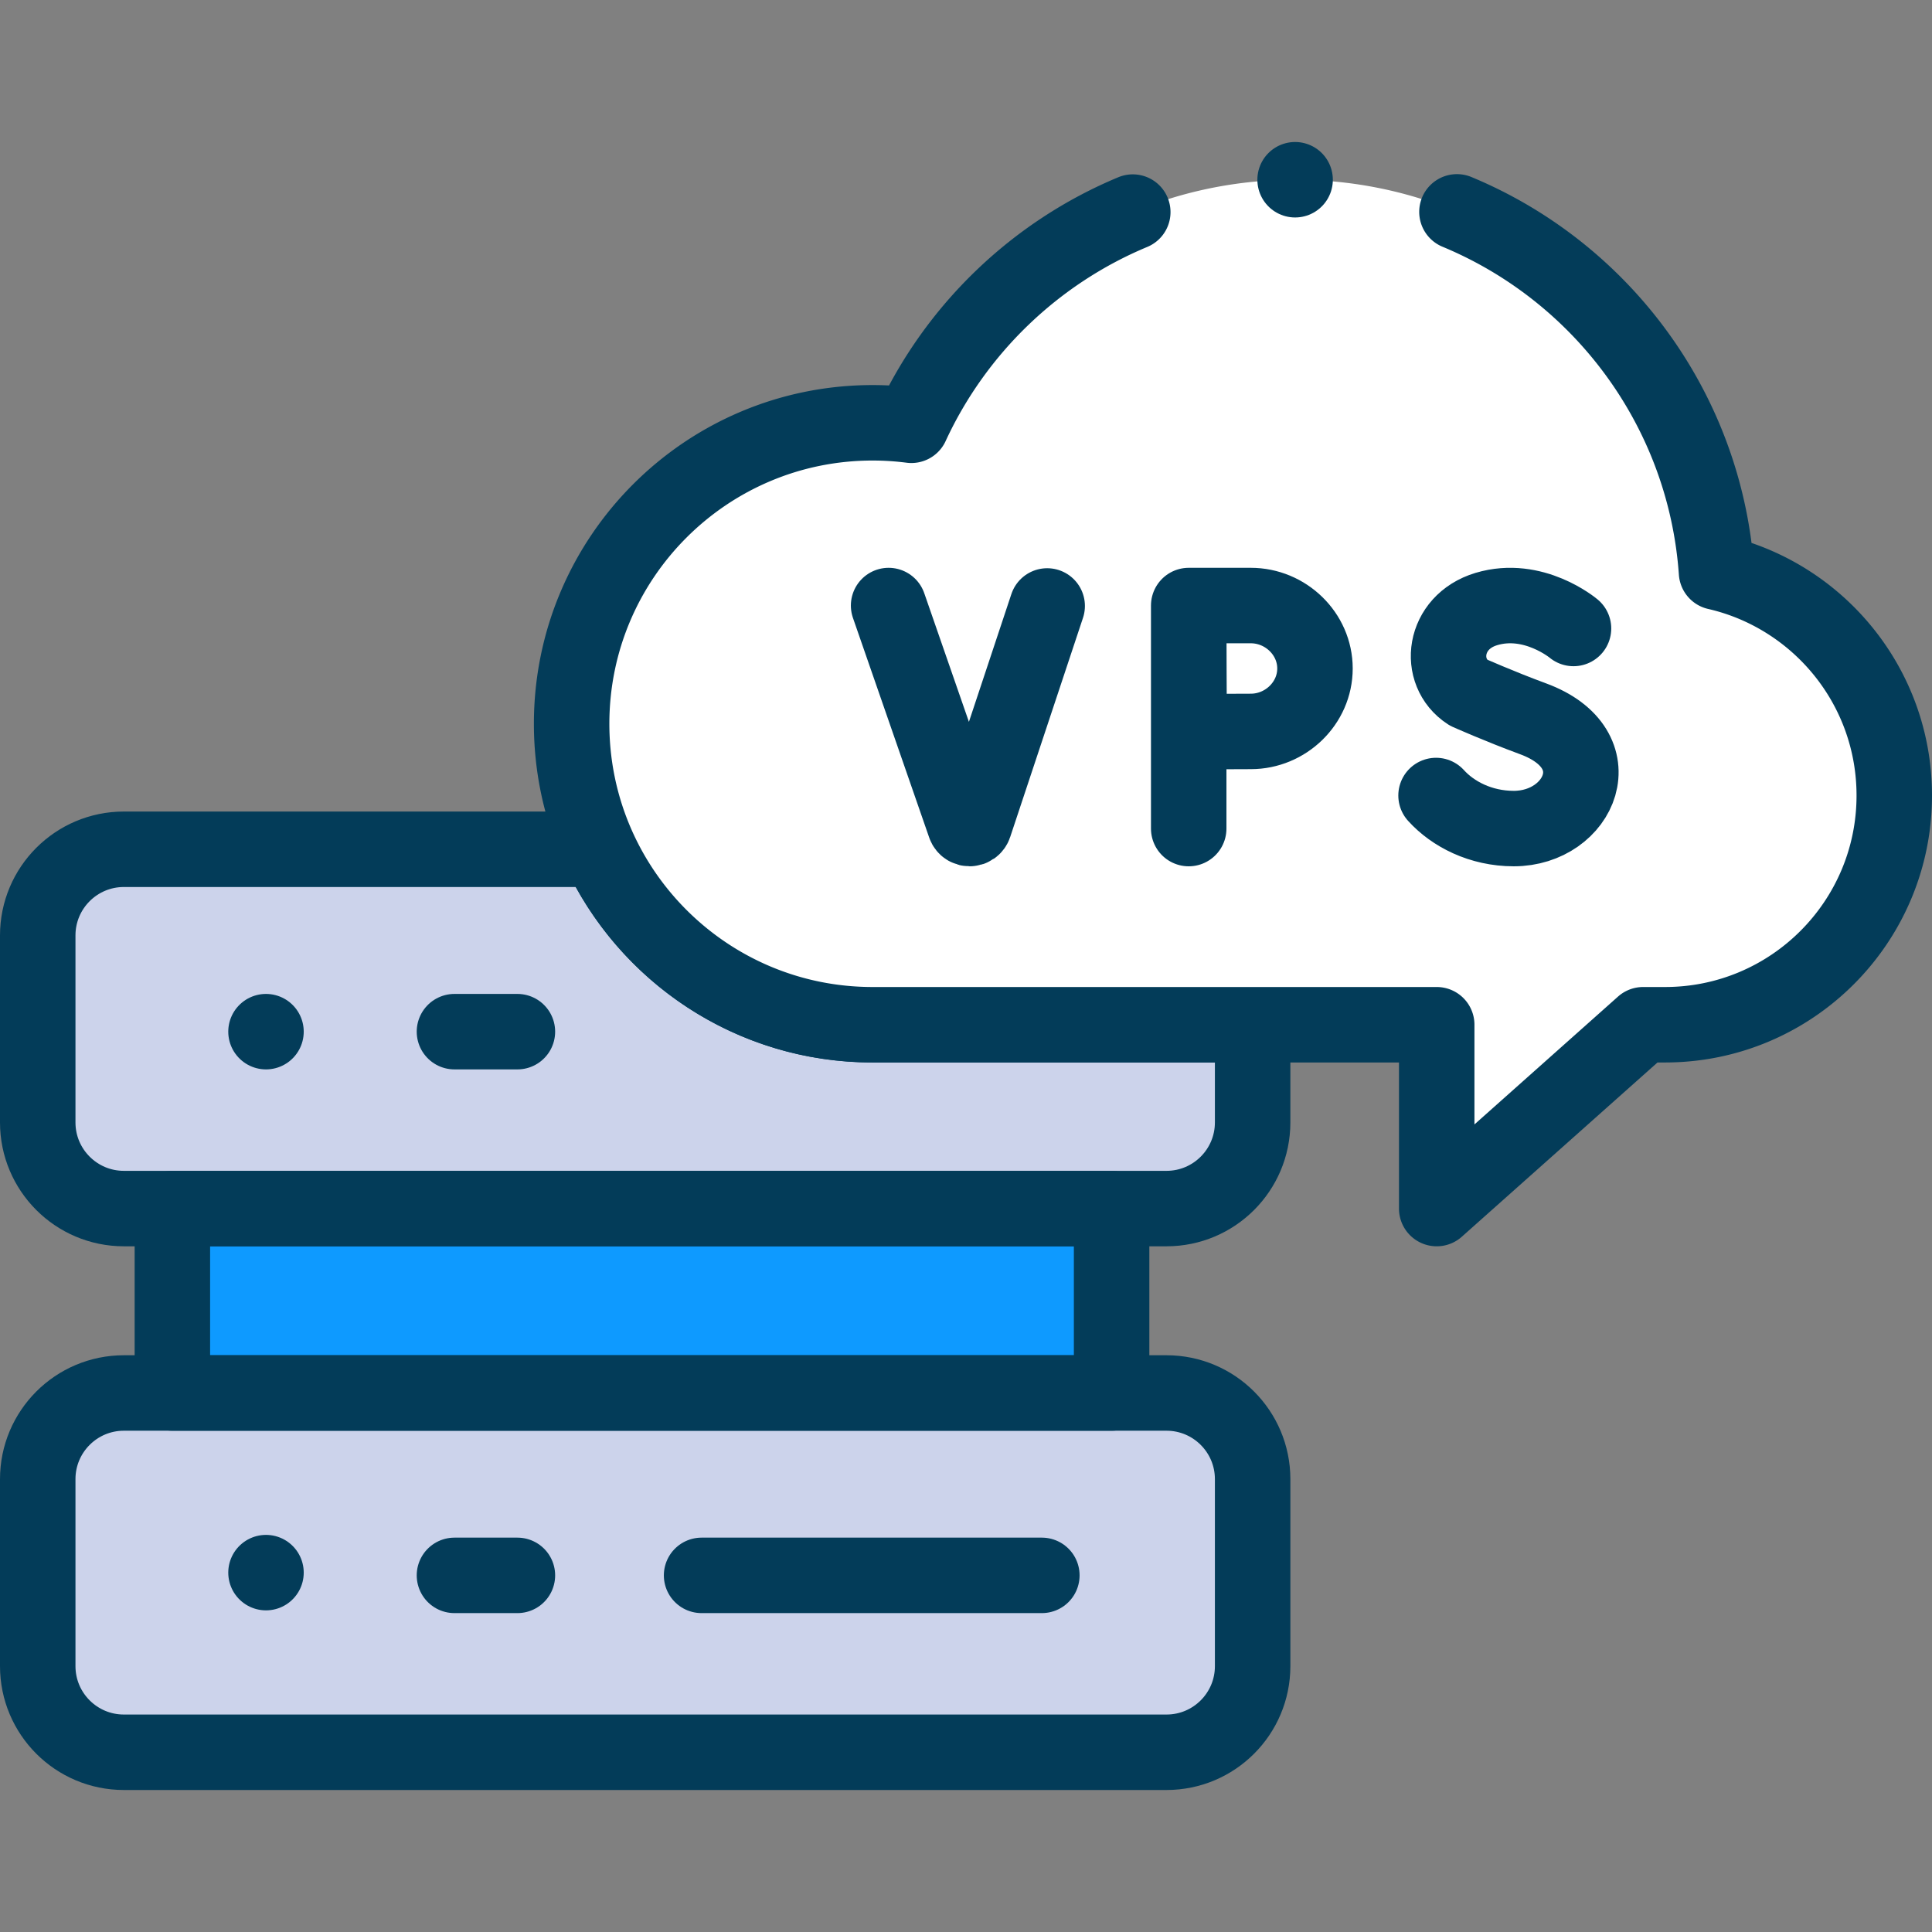
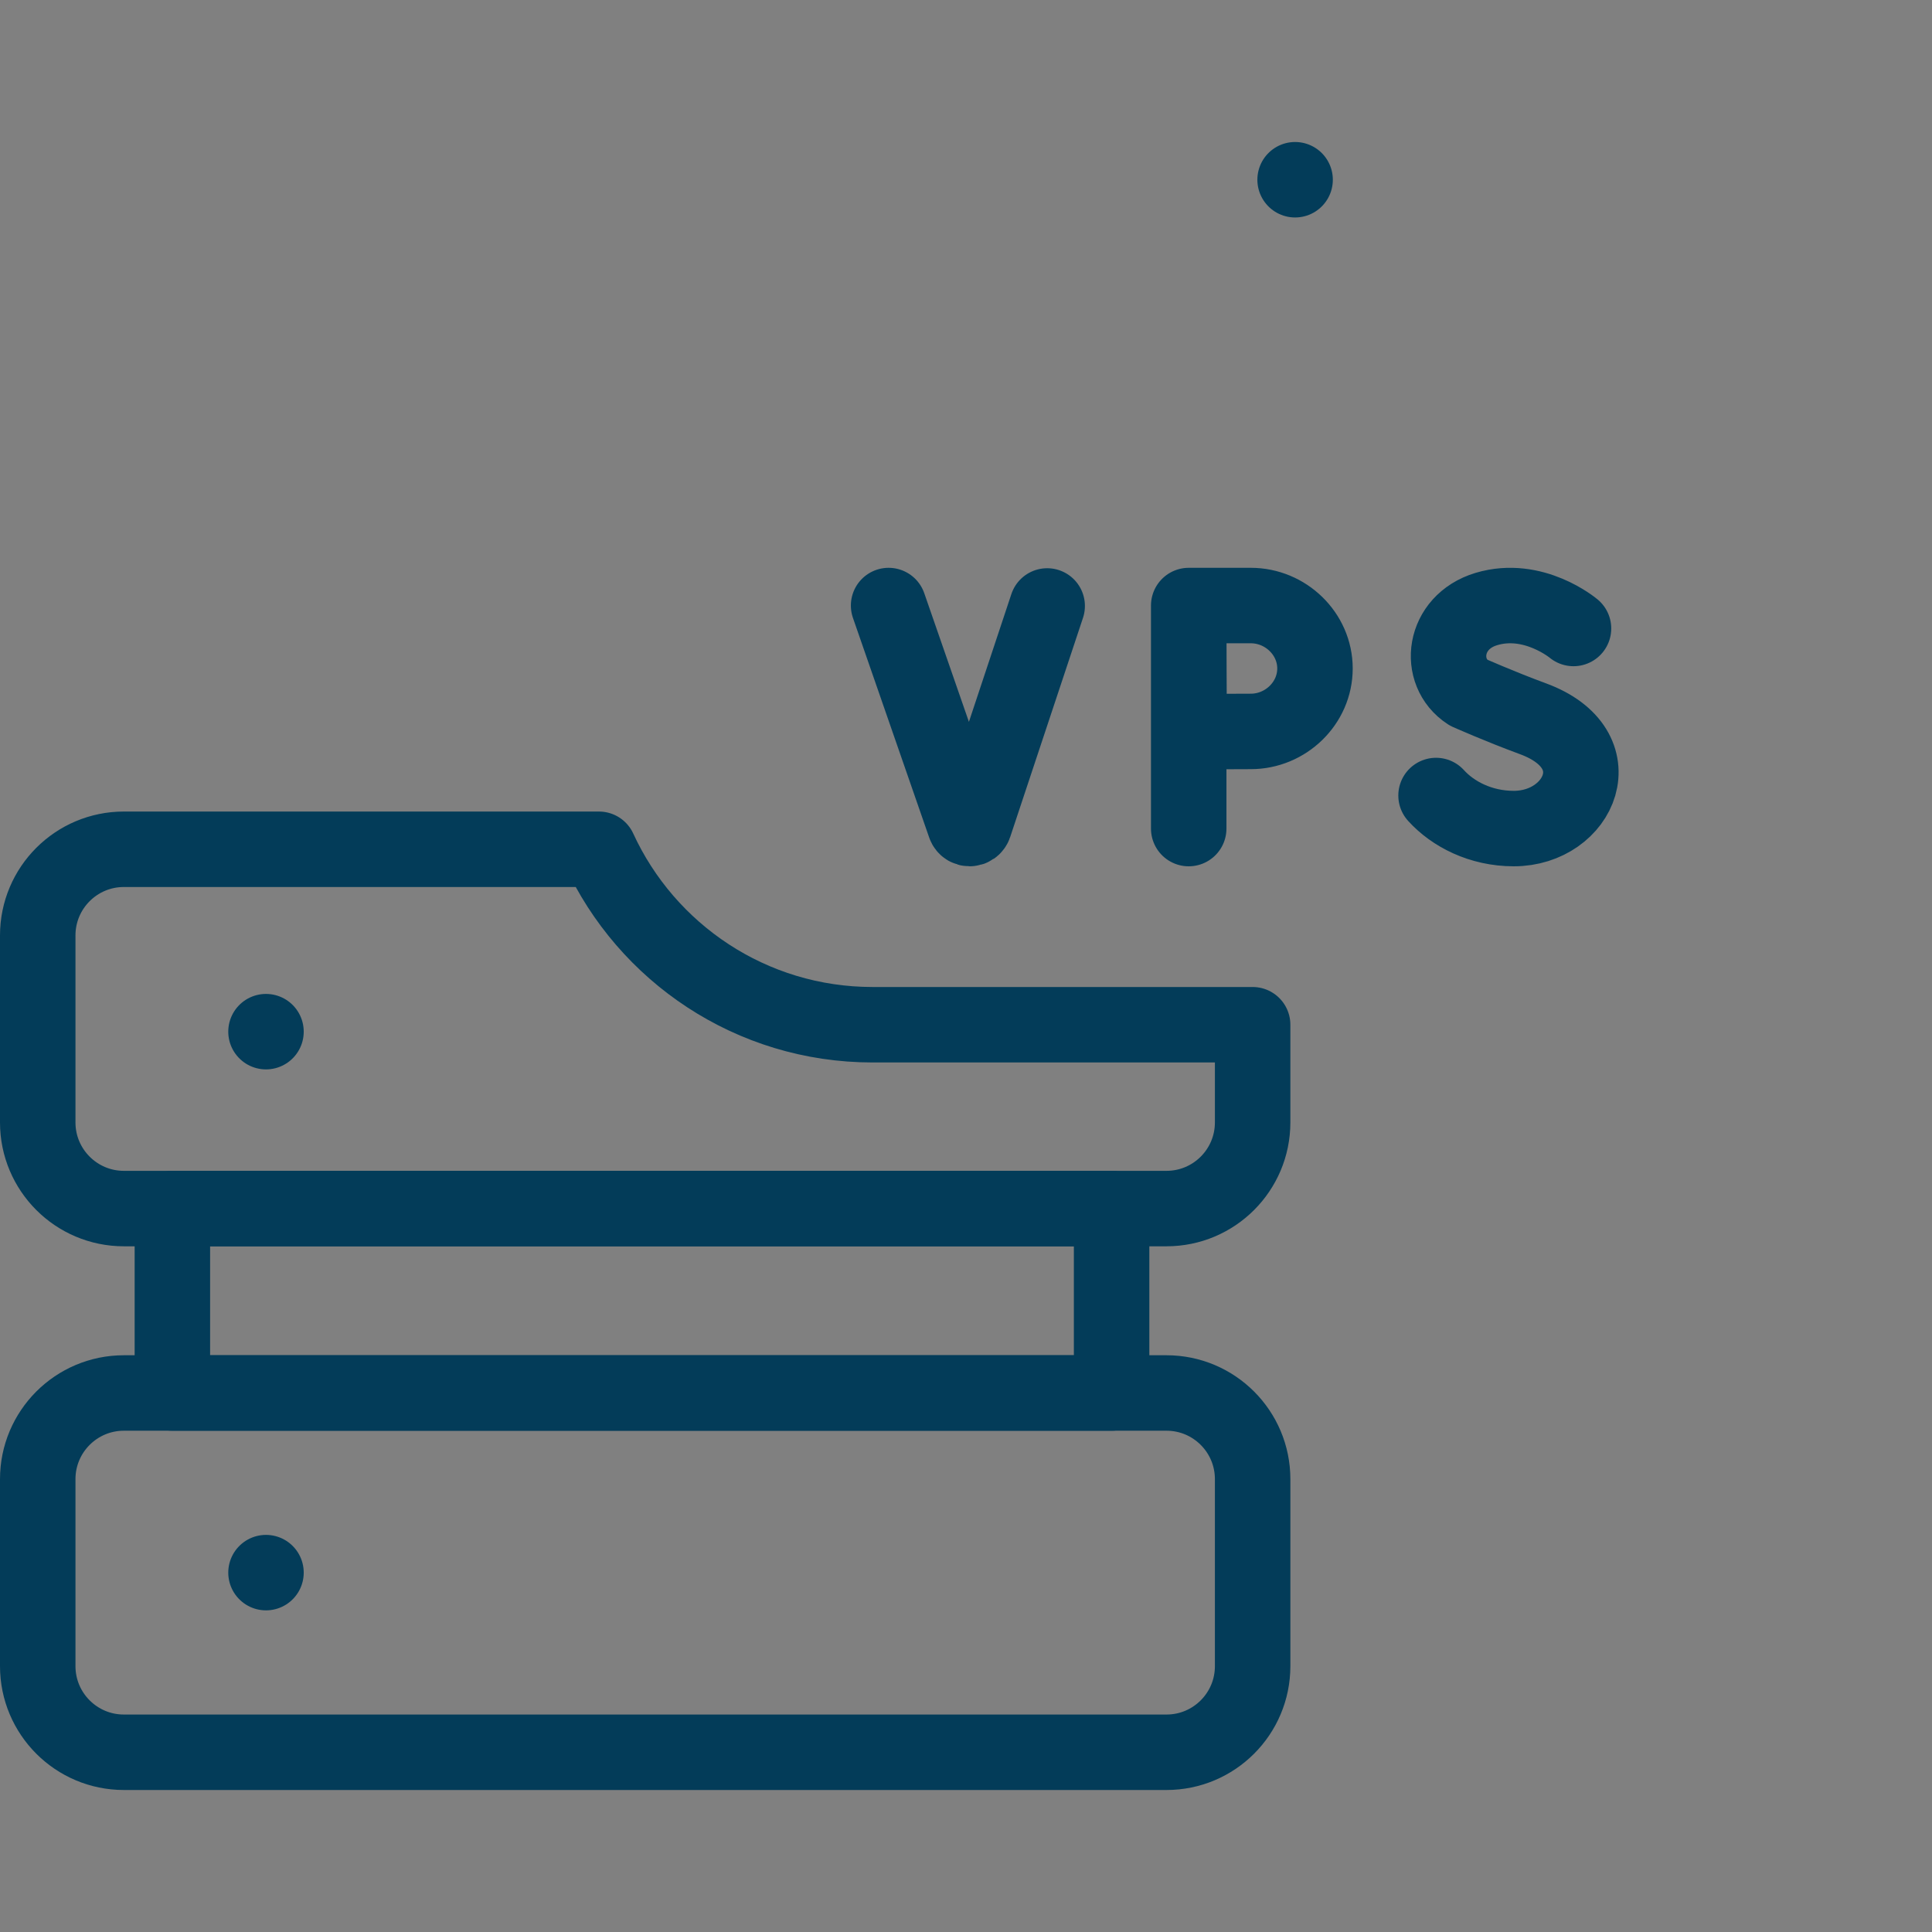
<svg xmlns="http://www.w3.org/2000/svg" version="1.1" width="512" height="512" x="0" y="0" viewBox="0 0 512 512" style="enable-background:new 0 0 512 512" xml:space="preserve" class="">
  <rect x="0" y="0" width="512" height="512" fill="#808080" stroke="none" />
  <g>
-     <path d="M331.961 271.564v25.895c0 12.603-10.222 22.824-22.824 22.824H32.824C20.222 320.283 10 310.061 10 297.459V247.9c0-12.613 10.222-22.834 22.824-22.834h125.904c12.612 27.445 40.338 46.499 72.524 46.499h100.709zM309.133 464.369c12.608 0 22.829-10.221 22.829-22.829v-49.556c0-12.608-10.221-22.829-22.829-22.829H32.829C20.221 369.155 10 379.376 10 391.984v49.556c0 12.608 10.221 22.829 22.829 22.829h276.304z" style="" fill="#CCD3EB" data-original="#dcade6" class="" opacity="1" />
-     <path d="M120.435 417.49h16.683M185.927 417.49h90.174M120.435 273.401h16.683" style="stroke-linecap: round; stroke-linejoin: round; stroke-miterlimit: 10;" fill="none" stroke="#033C59" stroke-width="20px" stroke-linecap="round" stroke-linejoin="round" stroke-miterlimit="10" data-original="#000000" class="" opacity="1" />
-     <path d="M45.681 320.28h248.906v48.875H45.681z" style="" fill="#0e9aff" data-original="#b178d3" class="" opacity="1" />
    <path d="M331.961 271.564v25.895c0 12.603-10.222 22.824-22.824 22.824H32.824C20.222 320.283 10 310.061 10 297.459V247.9c0-12.613 10.222-22.834 22.824-22.834h125.904c12.612 27.445 40.338 46.499 72.524 46.499h100.709zM309.133 464.369c12.608 0 22.829-10.221 22.829-22.829v-49.556c0-12.608-10.221-22.829-22.829-22.829H32.829C20.221 369.155 10 379.376 10 391.984v49.556c0 12.608 10.221 22.829 22.829 22.829h276.304z" style="stroke-linecap: round; stroke-linejoin: round; stroke-miterlimit: 10;" fill="none" stroke="#033C59" stroke-width="20px" stroke-linecap="round" stroke-linejoin="round" stroke-miterlimit="10" data-original="#000000" class="" opacity="1" />
    <path d="M45.681 320.28h248.906v48.875H45.681zM70.491 416.762h0M70.491 273.401h0" style="stroke-linecap: round; stroke-linejoin: round; stroke-miterlimit: 10;" fill="none" stroke="#033C59" stroke-width="20px" stroke-linecap="round" stroke-linejoin="round" stroke-miterlimit="10" data-original="#000000" class="" opacity="1" />
-     <path d="M454.897 151.625c-4.09-58.116-52.526-103.994-111.682-103.994-45.092 0-83.952 26.659-101.696 65.073a80.405 80.405 0 0 0-10.272-.657c-44.05 0-79.76 35.71-79.76 79.76 0 44.05 35.71 79.76 79.76 79.76h149.495v48.713l54.706-48.713h5.802c33.551 0 60.75-27.199 60.75-60.75 0-28.857-20.126-52.996-47.103-59.192z" style="" fill="#FFFFFF" data-original="#ffffff" class="" />
-     <path d="M300.197 56.206c-25.932 10.804-46.933 31.071-58.677 56.498a80.405 80.405 0 0 0-10.272-.657c-44.05 0-79.76 35.71-79.76 79.76 0 44.05 35.71 79.76 79.76 79.76h149.495v48.713l54.706-48.713h5.802c33.551 0 60.75-27.199 60.75-60.75 0-28.857-20.126-52.996-47.103-59.192-3.04-43.188-30.572-79.611-68.791-95.476" style="stroke-linecap: round; stroke-linejoin: round; stroke-miterlimit: 10;" fill="none" stroke="#033C59" stroke-width="20px" stroke-linecap="round" stroke-linejoin="round" stroke-miterlimit="10" data-original="#000000" class="" opacity="1" />
    <path d="M416.995 166.552s-10.606-8.915-23.112-5.147c-11.483 3.459-13.09 16.701-4.782 22.117 0 0 8.152 3.637 17.194 6.972 21.766 8.029 12.39 29.086-5.132 29.086-8.775 0-16.139-3.843-20.596-8.761M235.489 160.476l20.207 58.216c.423 1.192 2.113 1.18 2.52-.017l19.298-58.09M315.02 160.476v59.104M348.483 177.155c0 9.212-7.794 16.679-17.006 16.679-4.568 0-16.342.074-16.342.074s-.074-12.11-.074-16.753c0-3.814-.041-16.679-.041-16.679h16.457c9.212 0 17.006 7.468 17.006 16.679zM343.215 47.631h0" style="stroke-linecap: round; stroke-linejoin: round; stroke-miterlimit: 10;" fill="none" stroke="#033C59" stroke-width="20px" stroke-linecap="round" stroke-linejoin="round" stroke-miterlimit="10" data-original="#000000" class="" opacity="1" />
  </g>
</svg>